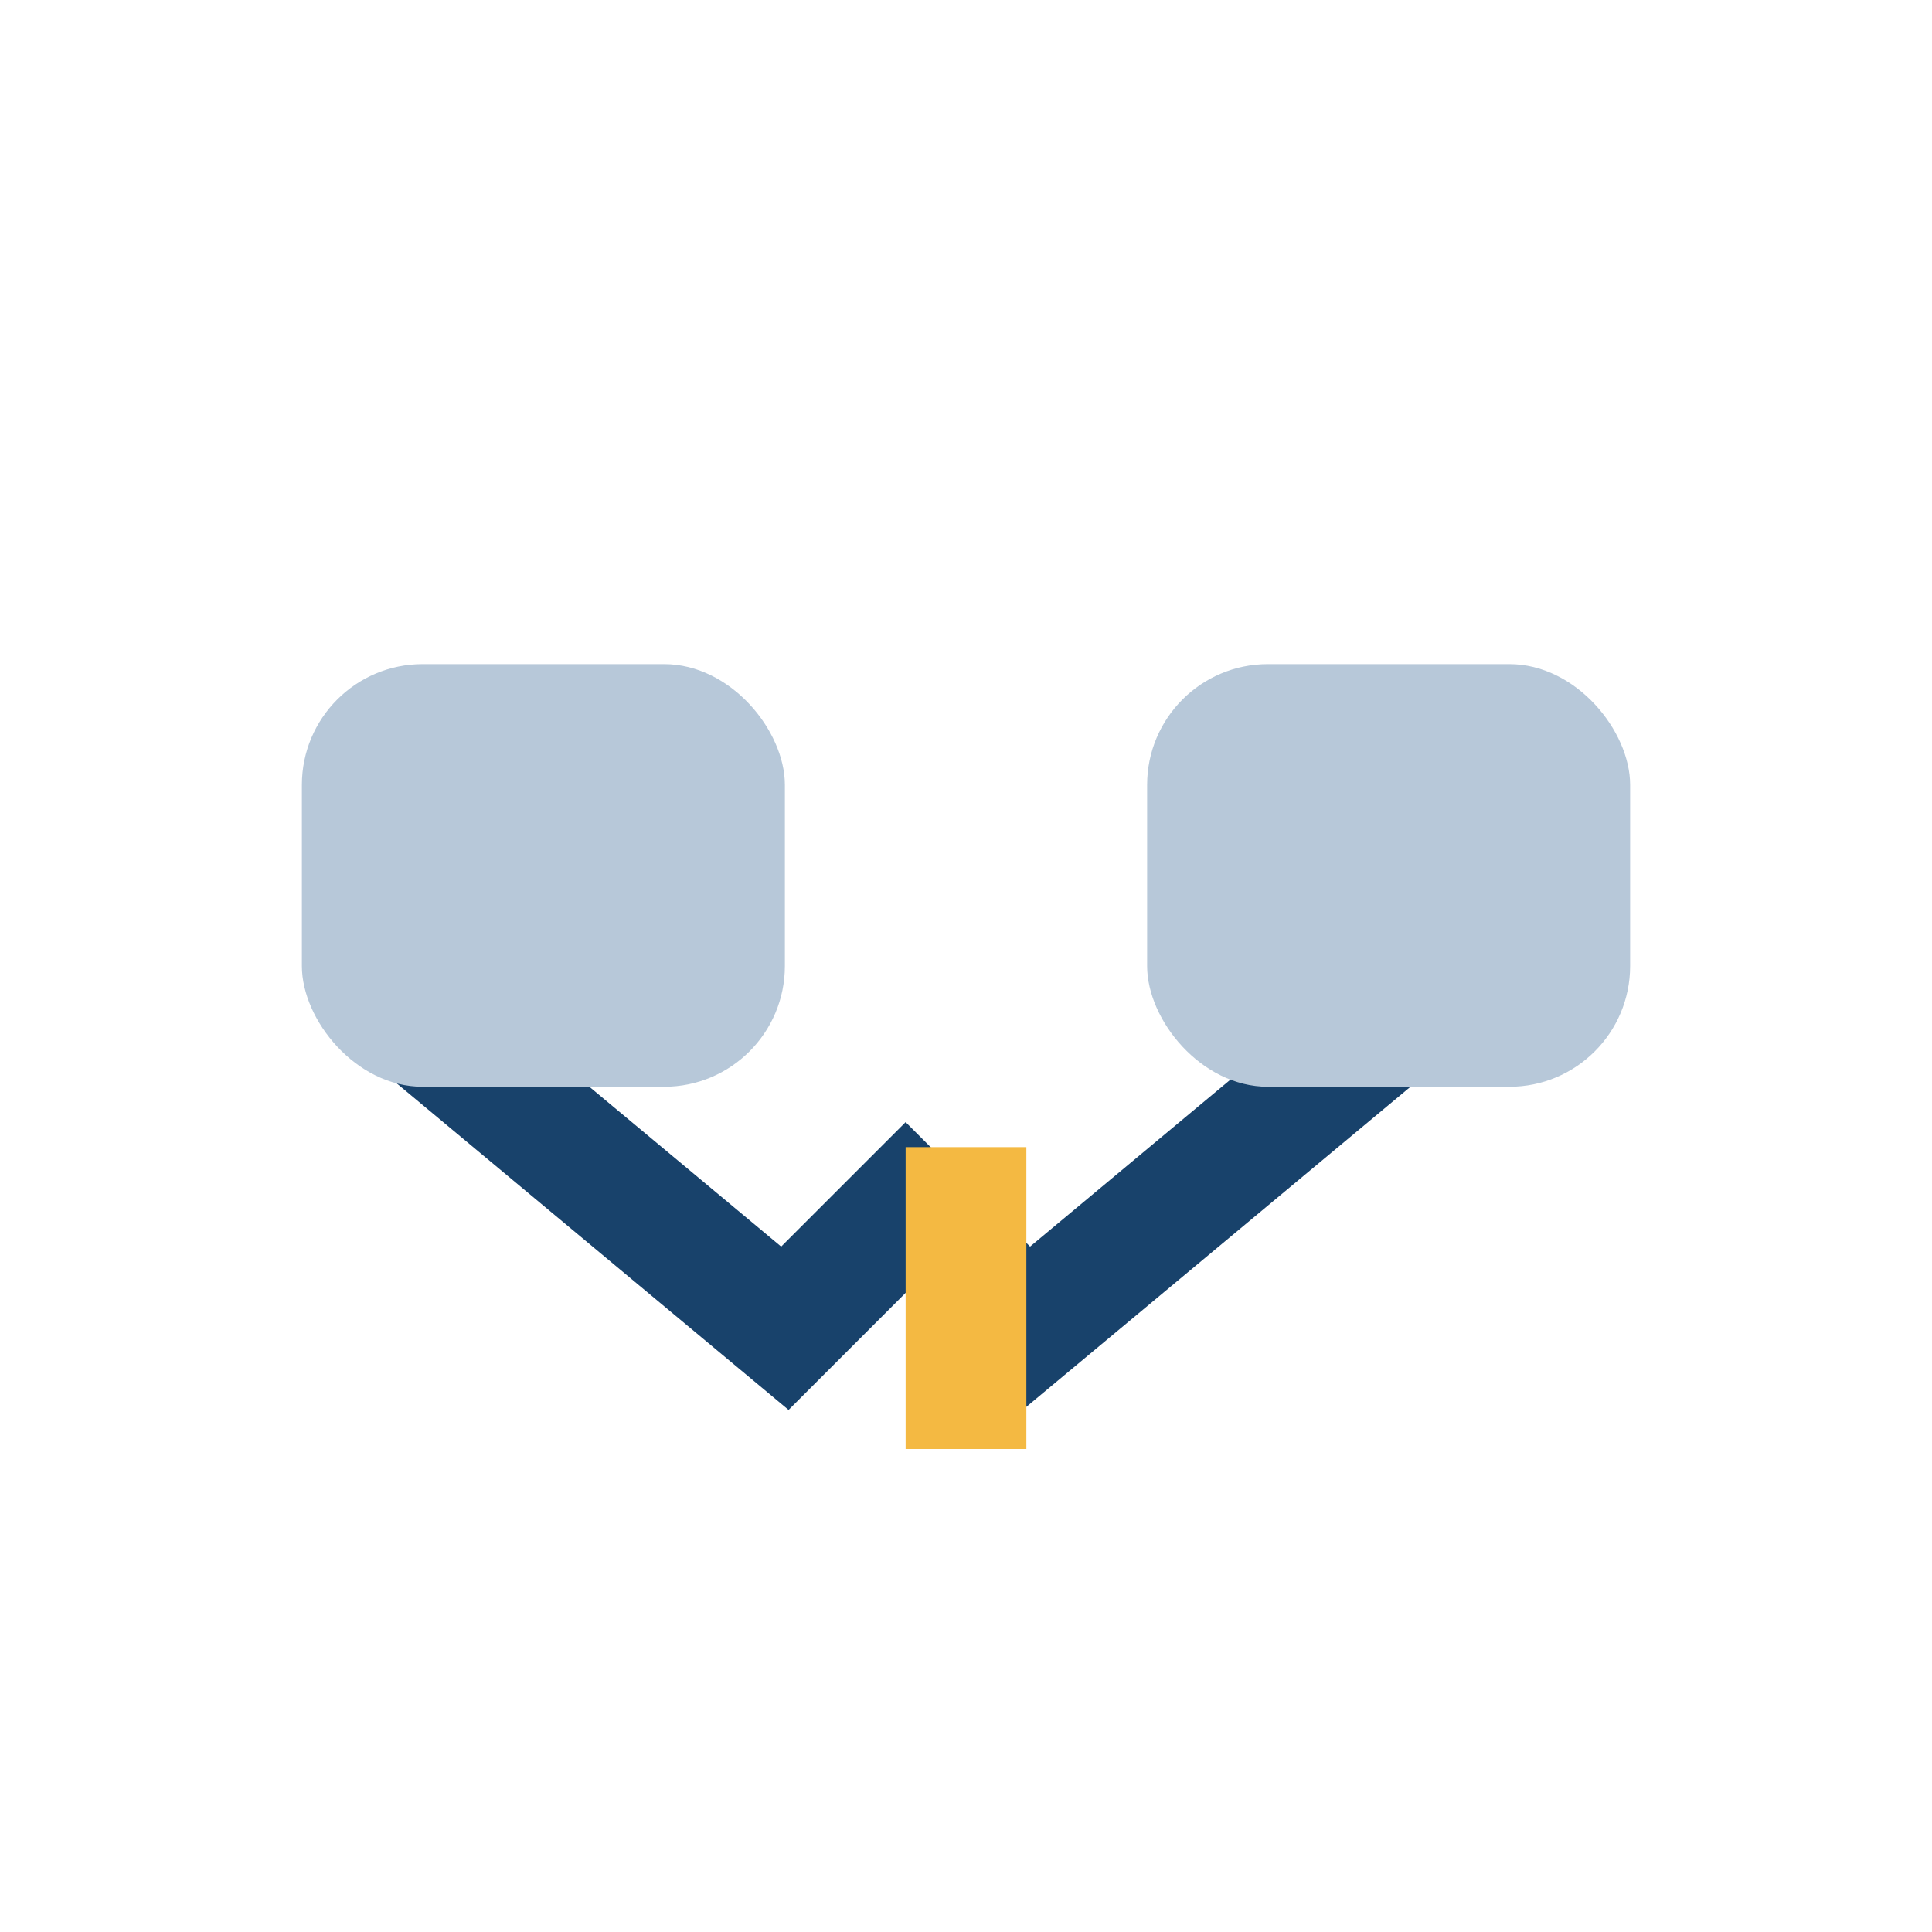
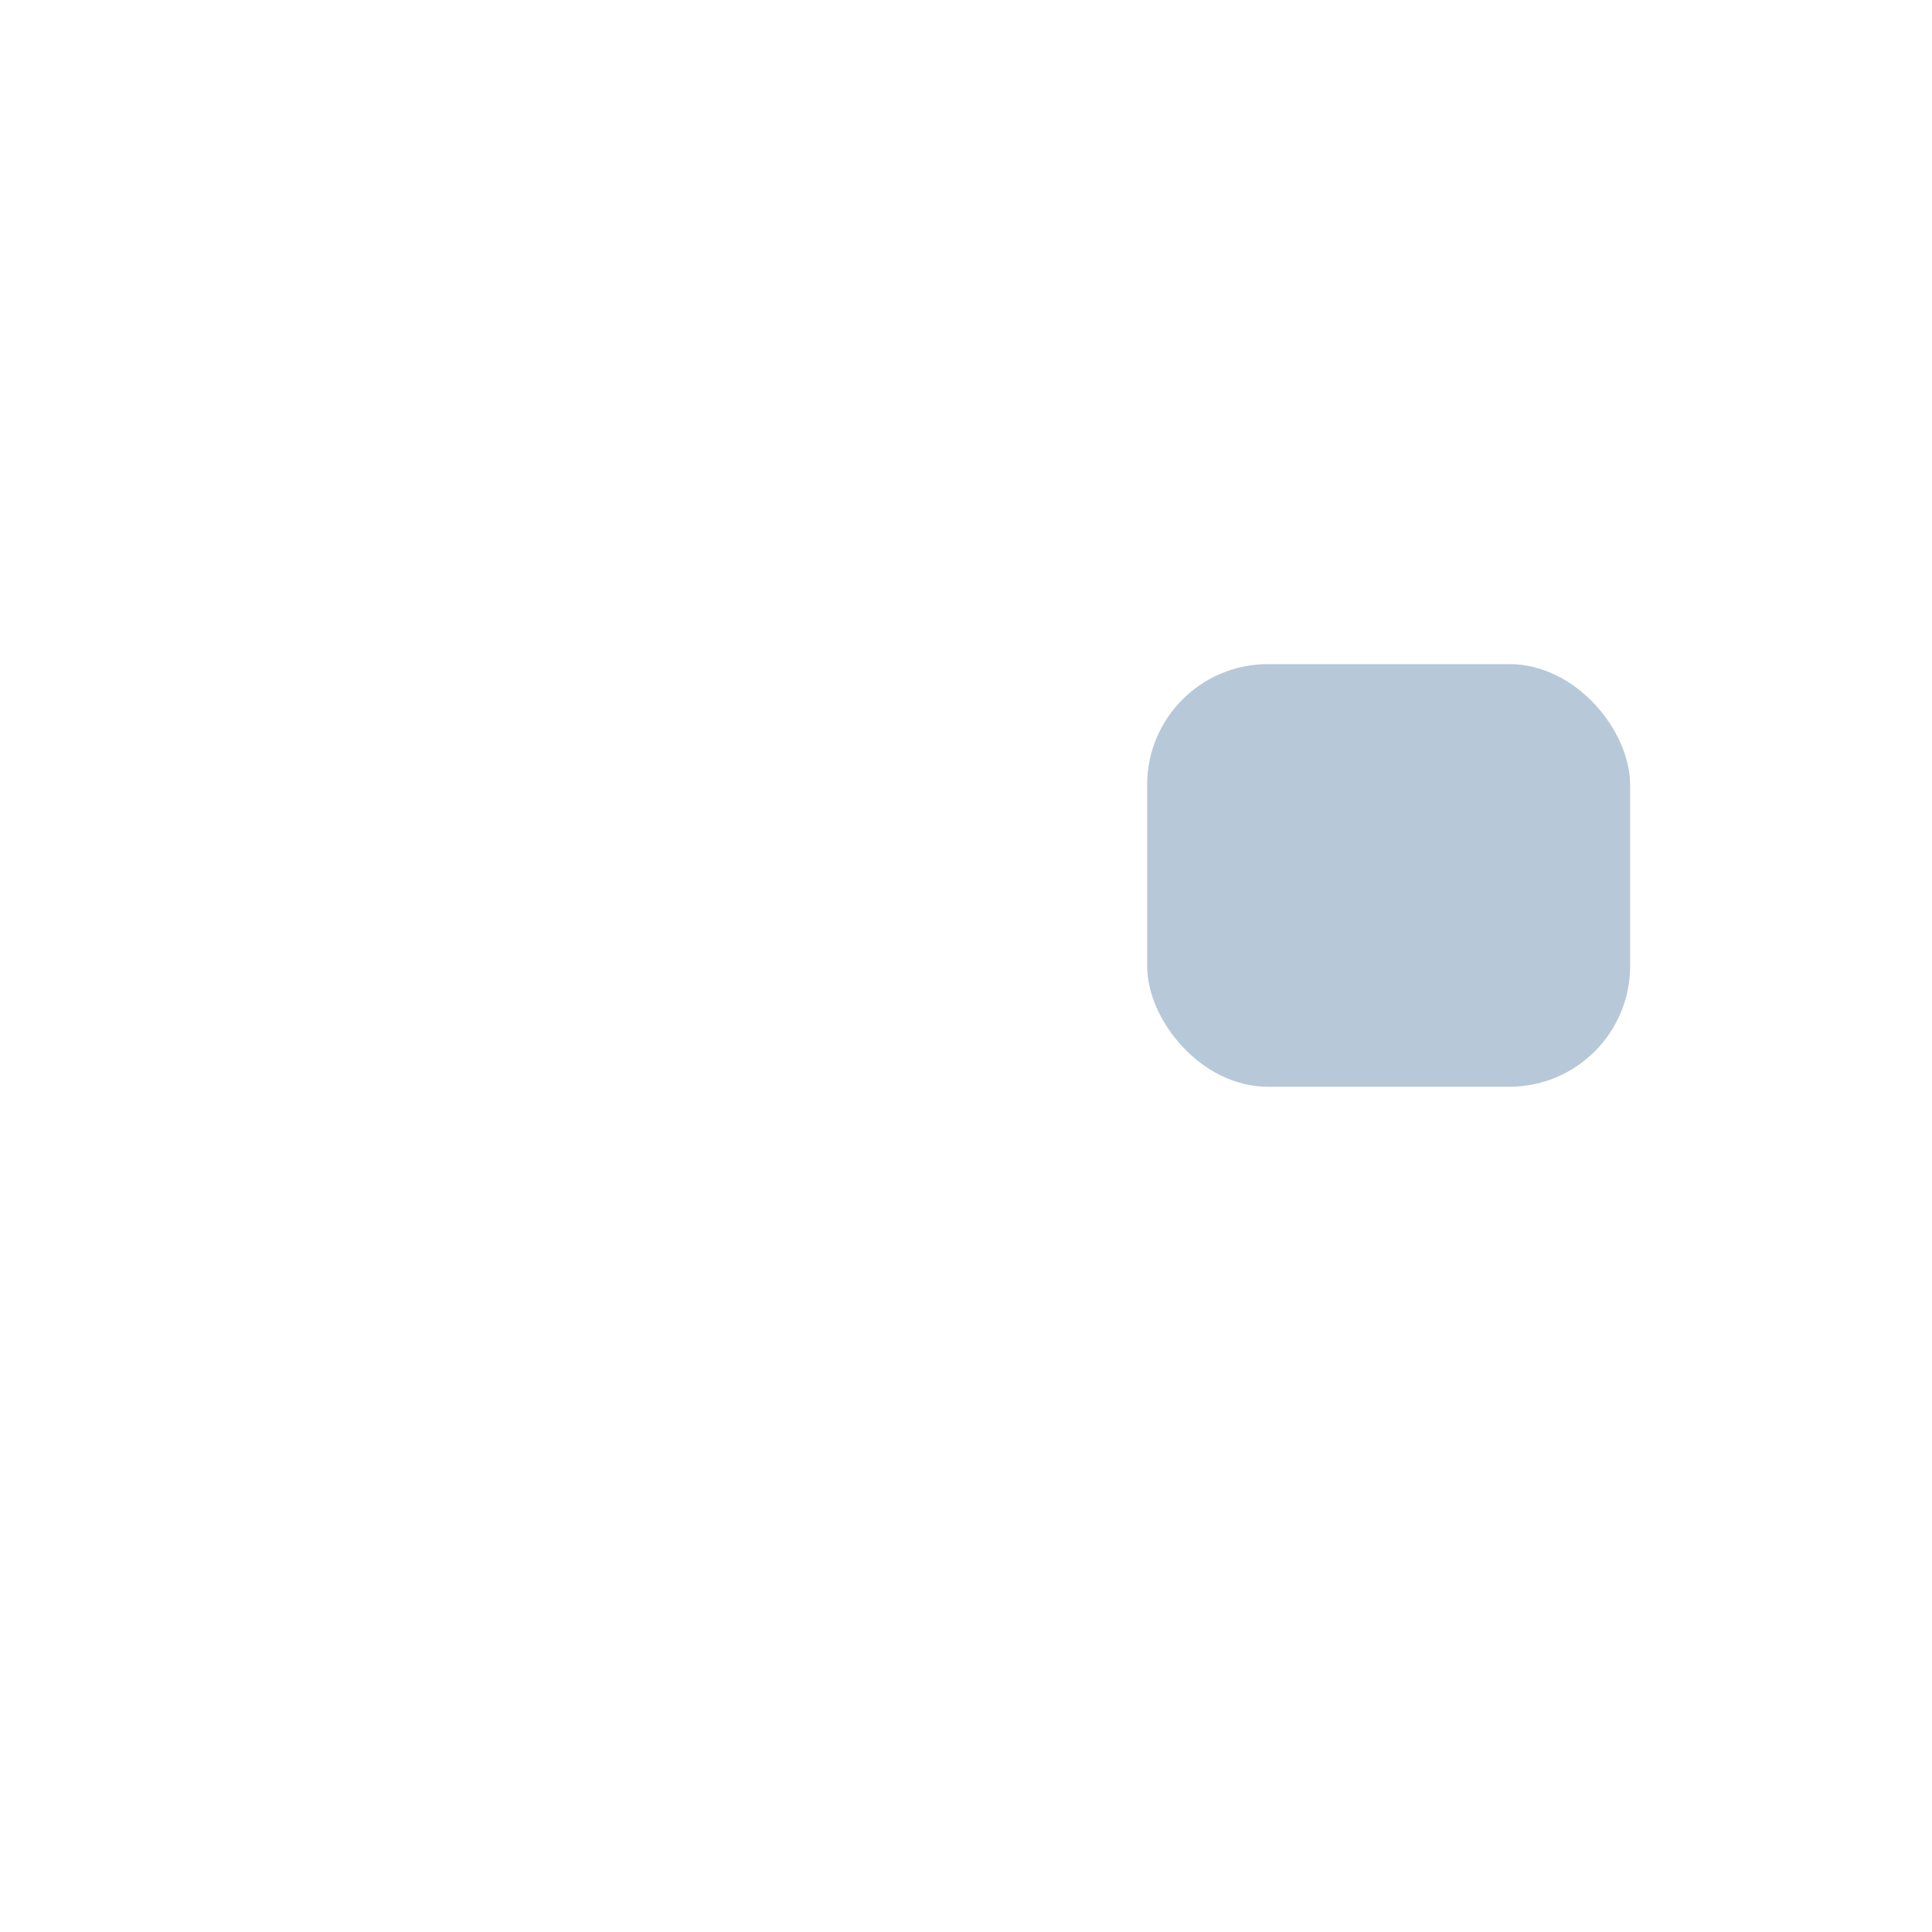
<svg xmlns="http://www.w3.org/2000/svg" width="32" height="32" viewBox="0 0 32 32">
-   <path d="M7 17l6 5 2-2 2 2 6-5" stroke="#18426B" stroke-width="2" fill="none" />
-   <rect x="5" y="11" width="8" height="7" rx="2" fill="#B7C8D9" />
  <rect x="19" y="11" width="8" height="7" rx="2" fill="#B7C8D9" />
-   <rect x="15" y="19" width="2" height="5" fill="#F4B942" />
</svg>